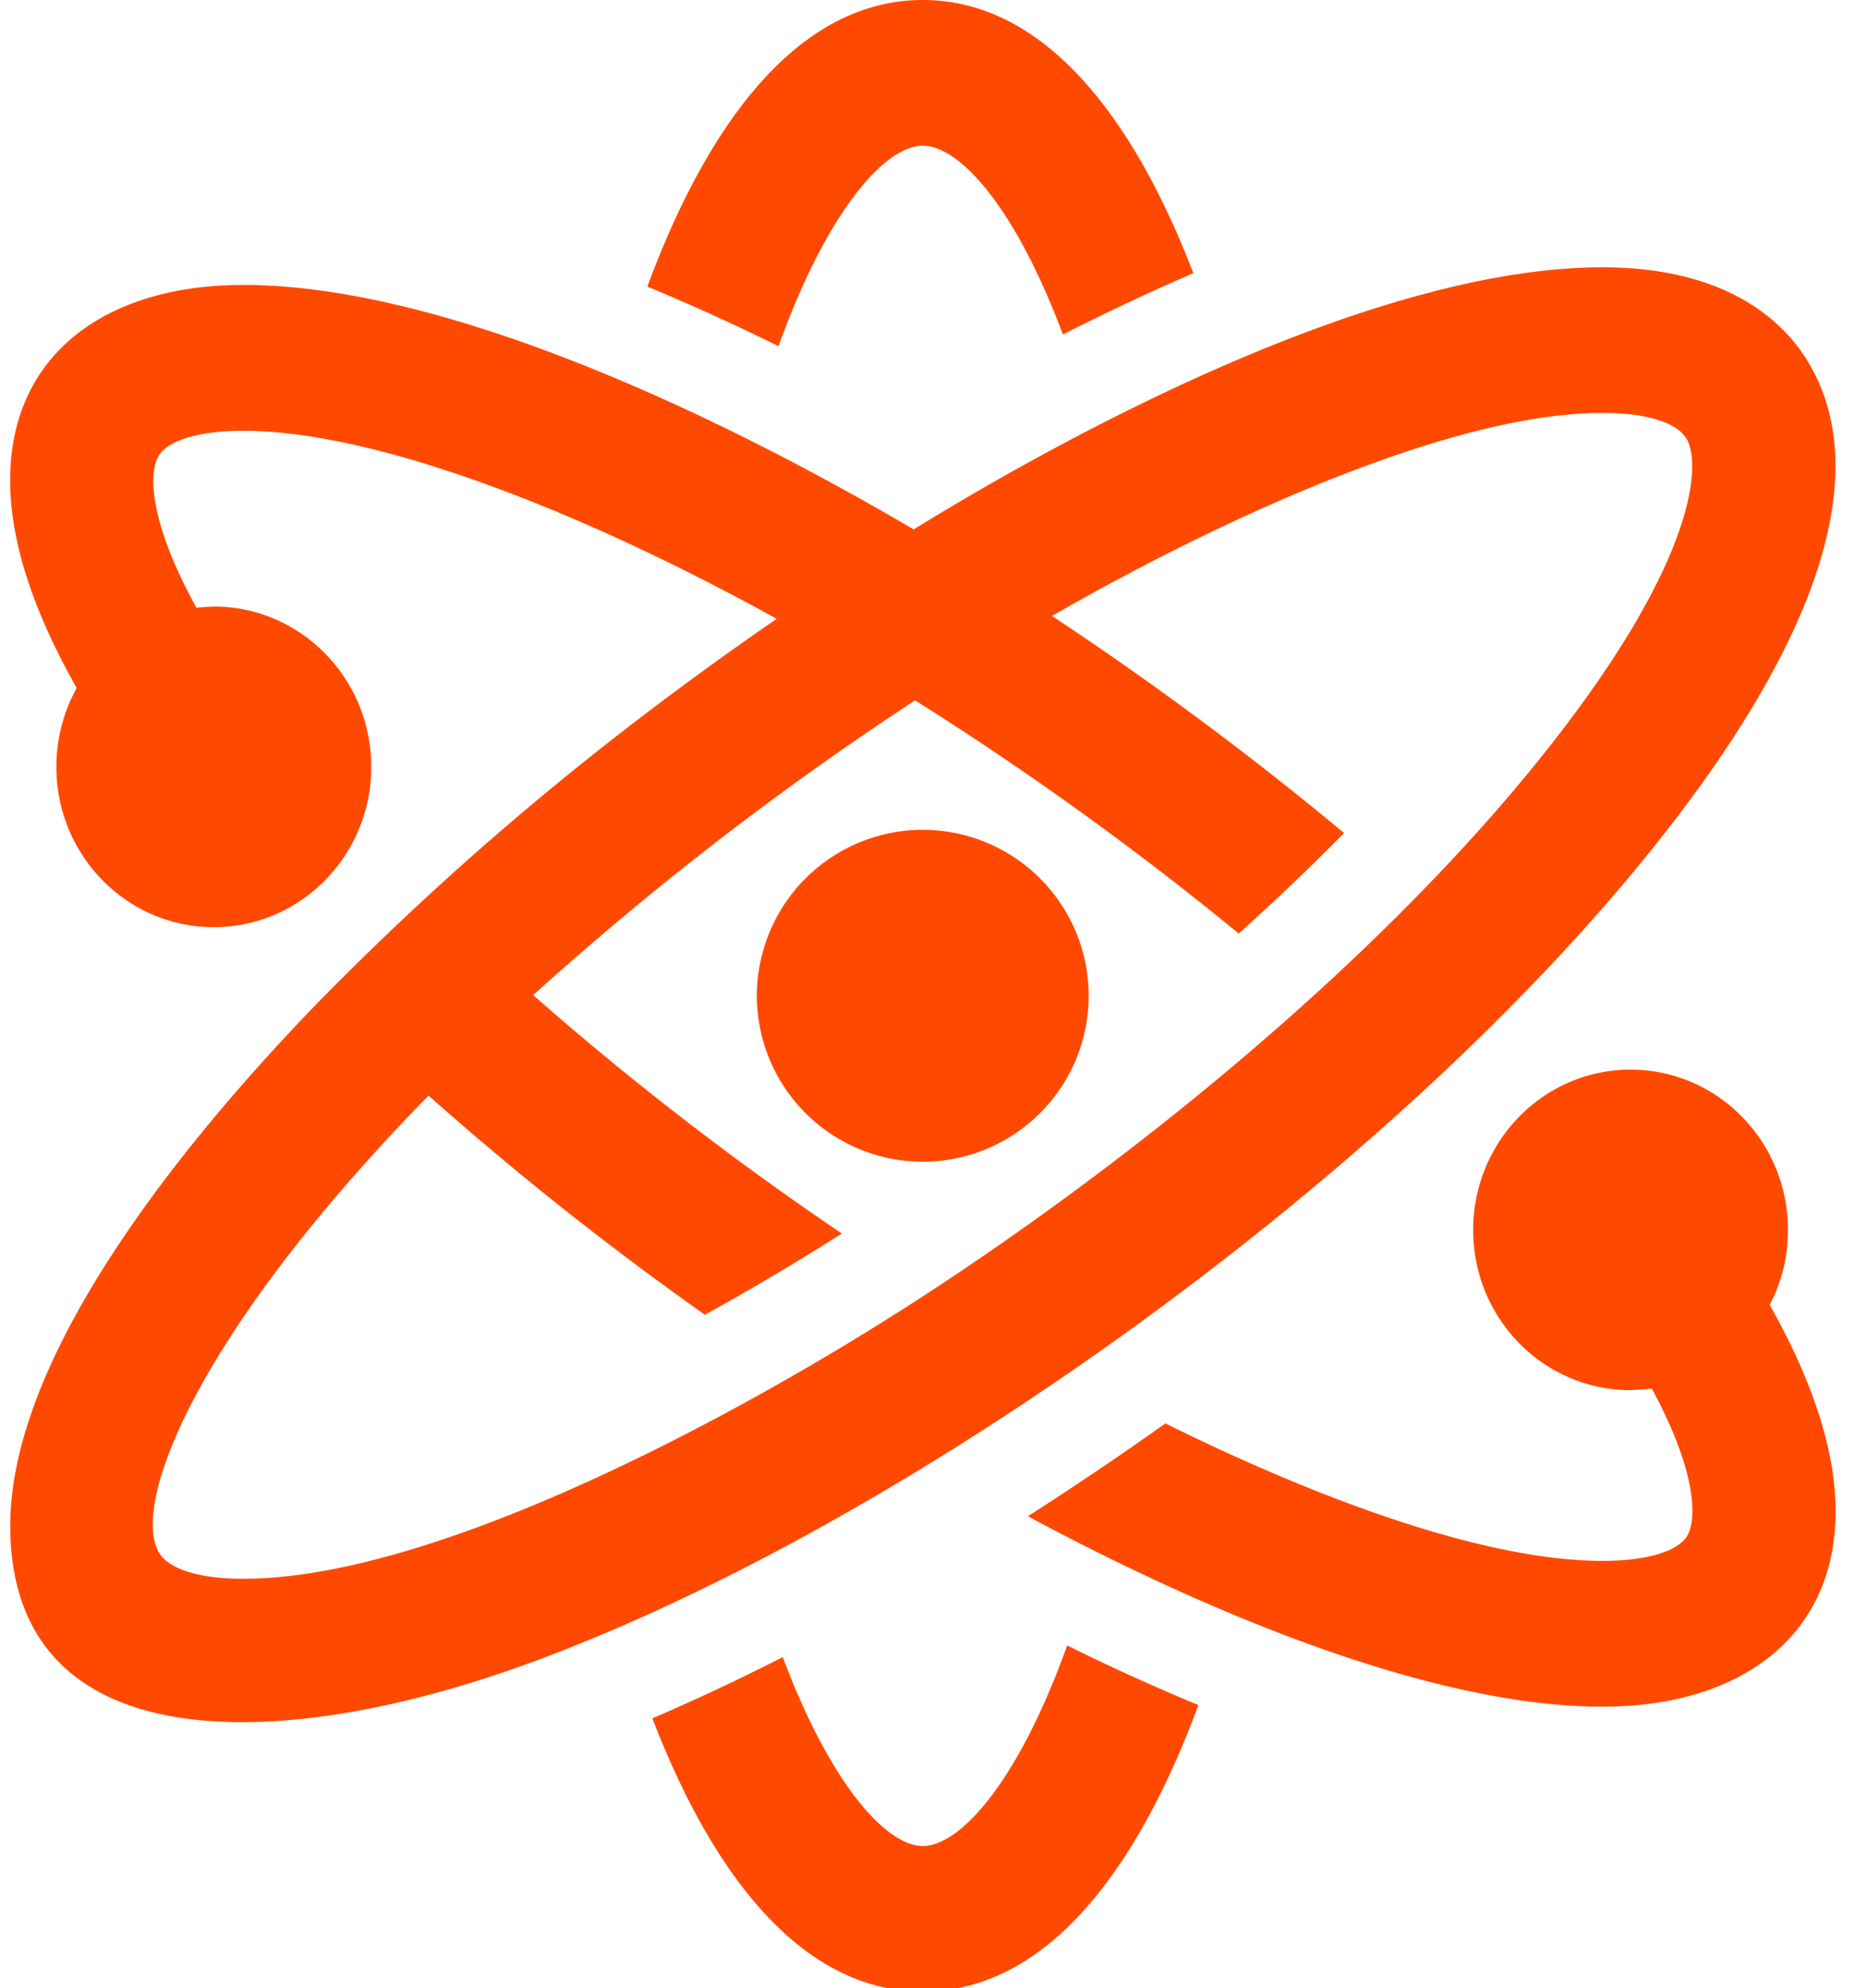
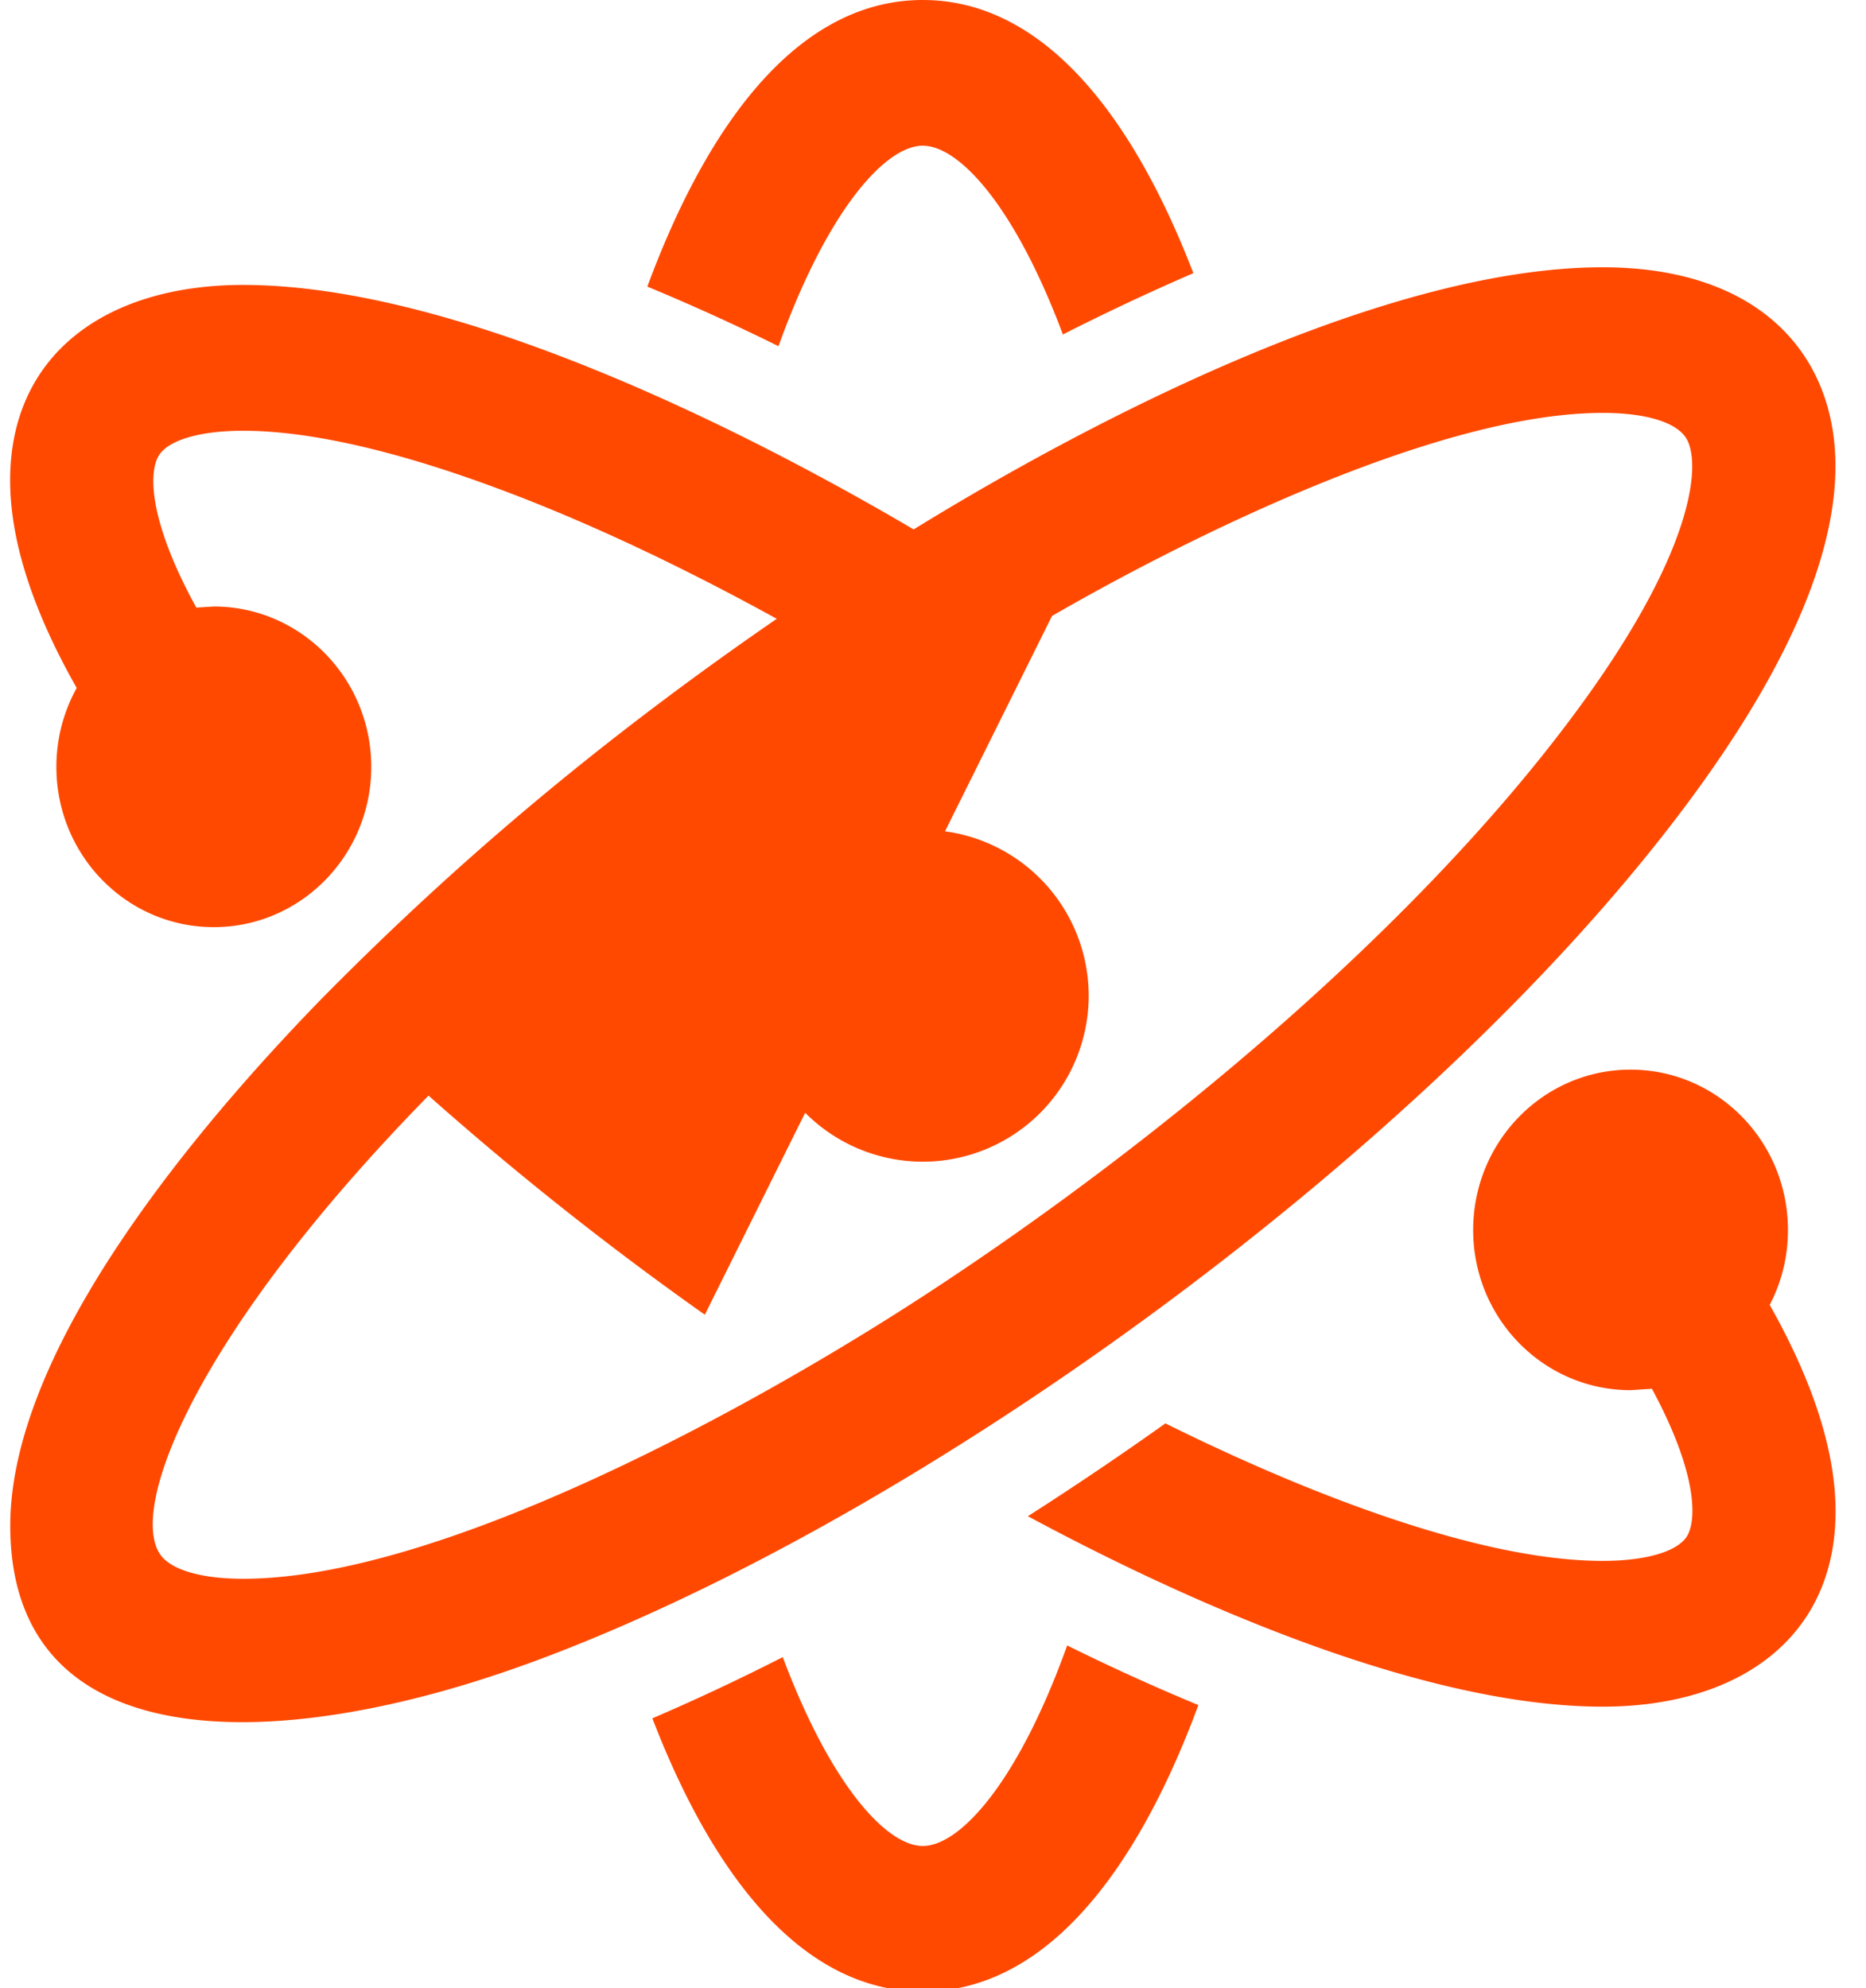
<svg xmlns="http://www.w3.org/2000/svg" width="46" height="49">
-   <path fill="#ff4901" d="M19.191 8.533a53.227 53.227 0 00-3.233-1.469C17.533 2.806 19.807 0 22.748 0c2.87 0 5.103 2.663 6.67 6.733a57.328 57.328 0 00-3.216 1.511c-1.2-3.204-2.573-4.653-3.454-4.653-.902 0-2.33 1.534-3.557 4.942zm3.557 11.92a4.092 4.092 0 014.09 4.09 4.092 4.092 0 01-4.09 4.09 4.092 4.092 0 01-4.09-4.09 4.092 4.092 0 014.09-4.09zm-5.373 11.952l-.027-.02a78.234 78.234 0 01-6.784-5.381c-5.761 5.884-7.385 10.15-6.622 11.298.257.386 1.006.611 2.051.611 4.806 0 12.435-4.127 16.95-7.087 5.54-3.63 11.862-8.851 15.821-14.165 3.08-4.127 3.175-6.302 2.794-6.874-.257-.389-1.004-.61-2.051-.61-3.992 0-10.071 2.984-13.573 5.005a82.034 82.034 0 017.2 5.35 58.381 58.381 0 01-2.598 2.477 78.256 78.256 0 00-7.978-5.747 77.018 77.018 0 00-9.415 7.265 75.853 75.853 0 007.61 5.876 62.856 62.856 0 01-3.376 2.002zm26.251-.243c1.192 2.113 1.624 3.784 1.624 5.089 0 3.116-2.389 4.814-5.743 4.814-4.438 0-10.23-2.575-14.168-4.694a82.353 82.353 0 003.39-2.288c2.938 1.458 7.501 3.389 10.778 3.389 1.04 0 1.812-.217 2.066-.587.263-.39.28-1.561-.85-3.655l-.527.034c-2.143 0-3.88-1.767-3.88-3.947 0-2.184 1.737-3.953 3.88-3.953 2.144 0 3.88 1.769 3.88 3.953 0 .667-.16 1.293-.45 1.845zm-30.51 8.805C6.779 43.297.253 43.356.253 37.604c0-1.92.89-4.616 3.673-8.348 1.189-1.594 2.565-3.16 3.962-4.598 3.131-3.18 6.66-6.238 11.26-9.406-2.216-1.22-4.631-2.387-6.987-3.252-2.414-.89-4.539-1.383-6.167-1.383-1.039 0-1.812.219-2.064.589-.272.393-.282 1.604.91 3.77l.43-.027c2.141 0 3.882 1.771 3.882 3.953 0 2.183-1.74 3.95-3.882 3.95-2.143 0-3.88-1.767-3.88-3.95 0-.707.182-1.37.501-1.945C.684 14.83.25 13.153.25 11.838c0-3.099 2.36-4.815 5.743-4.815 5.142 0 12.067 3.4 16.53 6.026 4.528-2.788 11.693-6.461 16.984-6.461 3.872 0 5.74 2.156 5.74 4.898 0 1.92-.89 4.614-3.672 8.345-6.308 8.461-18.85 17.602-28.458 21.136zm9.632 4.532c.906 0 2.336-1.534 3.56-4.943a52.428 52.428 0 003.234 1.47c-1.575 4.256-3.849 7.06-6.794 7.06-2.865 0-5.097-2.658-6.666-6.733 1-.431 2.03-.906 3.214-1.509 1.204 3.205 2.577 4.655 3.452 4.655z" />
+   <path fill="#ff4901" d="M19.191 8.533a53.227 53.227 0 00-3.233-1.469C17.533 2.806 19.807 0 22.748 0c2.87 0 5.103 2.663 6.67 6.733a57.328 57.328 0 00-3.216 1.511c-1.2-3.204-2.573-4.653-3.454-4.653-.902 0-2.33 1.534-3.557 4.942zm3.557 11.92a4.092 4.092 0 014.09 4.09 4.092 4.092 0 01-4.09 4.09 4.092 4.092 0 01-4.09-4.09 4.092 4.092 0 014.09-4.09zm-5.373 11.952l-.027-.02a78.234 78.234 0 01-6.784-5.381c-5.761 5.884-7.385 10.15-6.622 11.298.257.386 1.006.611 2.051.611 4.806 0 12.435-4.127 16.95-7.087 5.54-3.63 11.862-8.851 15.821-14.165 3.08-4.127 3.175-6.302 2.794-6.874-.257-.389-1.004-.61-2.051-.61-3.992 0-10.071 2.984-13.573 5.005zm26.251-.243c1.192 2.113 1.624 3.784 1.624 5.089 0 3.116-2.389 4.814-5.743 4.814-4.438 0-10.23-2.575-14.168-4.694a82.353 82.353 0 003.39-2.288c2.938 1.458 7.501 3.389 10.778 3.389 1.04 0 1.812-.217 2.066-.587.263-.39.28-1.561-.85-3.655l-.527.034c-2.143 0-3.88-1.767-3.88-3.947 0-2.184 1.737-3.953 3.88-3.953 2.144 0 3.88 1.769 3.88 3.953 0 .667-.16 1.293-.45 1.845zm-30.51 8.805C6.779 43.297.253 43.356.253 37.604c0-1.92.89-4.616 3.673-8.348 1.189-1.594 2.565-3.16 3.962-4.598 3.131-3.18 6.66-6.238 11.26-9.406-2.216-1.22-4.631-2.387-6.987-3.252-2.414-.89-4.539-1.383-6.167-1.383-1.039 0-1.812.219-2.064.589-.272.393-.282 1.604.91 3.77l.43-.027c2.141 0 3.882 1.771 3.882 3.953 0 2.183-1.74 3.95-3.882 3.95-2.143 0-3.88-1.767-3.88-3.95 0-.707.182-1.37.501-1.945C.684 14.83.25 13.153.25 11.838c0-3.099 2.36-4.815 5.743-4.815 5.142 0 12.067 3.4 16.53 6.026 4.528-2.788 11.693-6.461 16.984-6.461 3.872 0 5.74 2.156 5.74 4.898 0 1.92-.89 4.614-3.672 8.345-6.308 8.461-18.85 17.602-28.458 21.136zm9.632 4.532c.906 0 2.336-1.534 3.56-4.943a52.428 52.428 0 003.234 1.47c-1.575 4.256-3.849 7.06-6.794 7.06-2.865 0-5.097-2.658-6.666-6.733 1-.431 2.03-.906 3.214-1.509 1.204 3.205 2.577 4.655 3.452 4.655z" />
</svg>